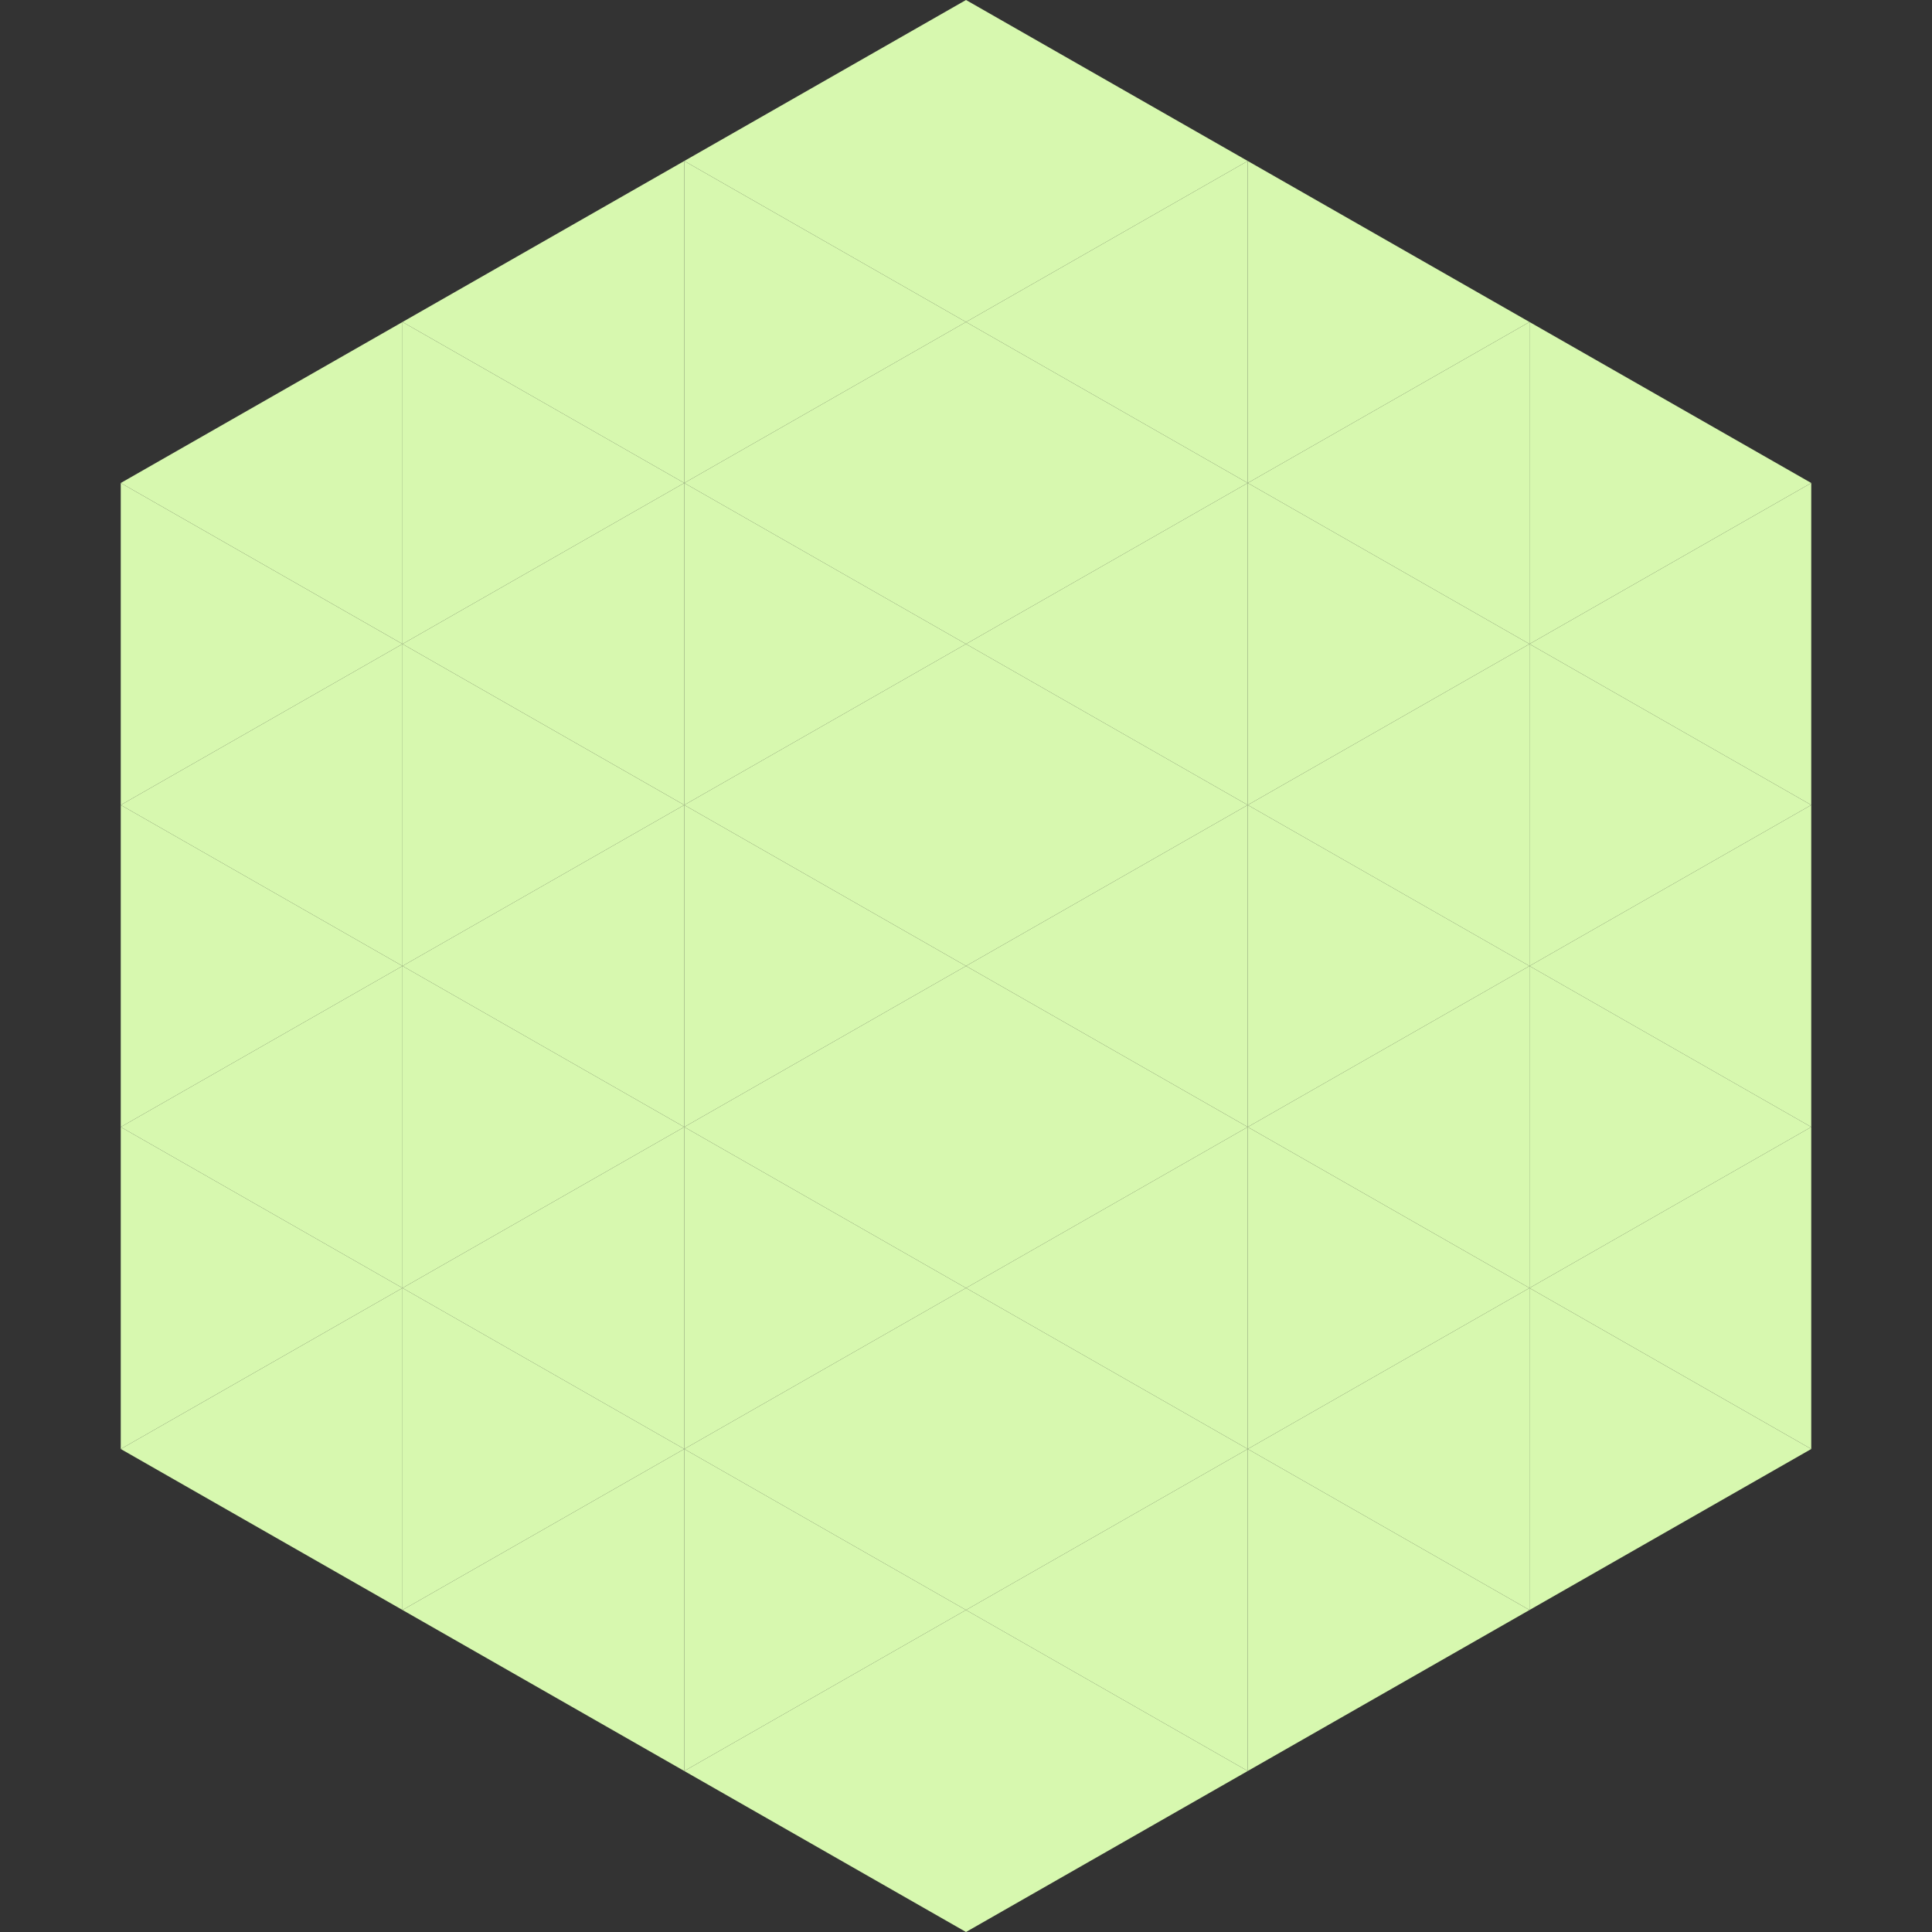
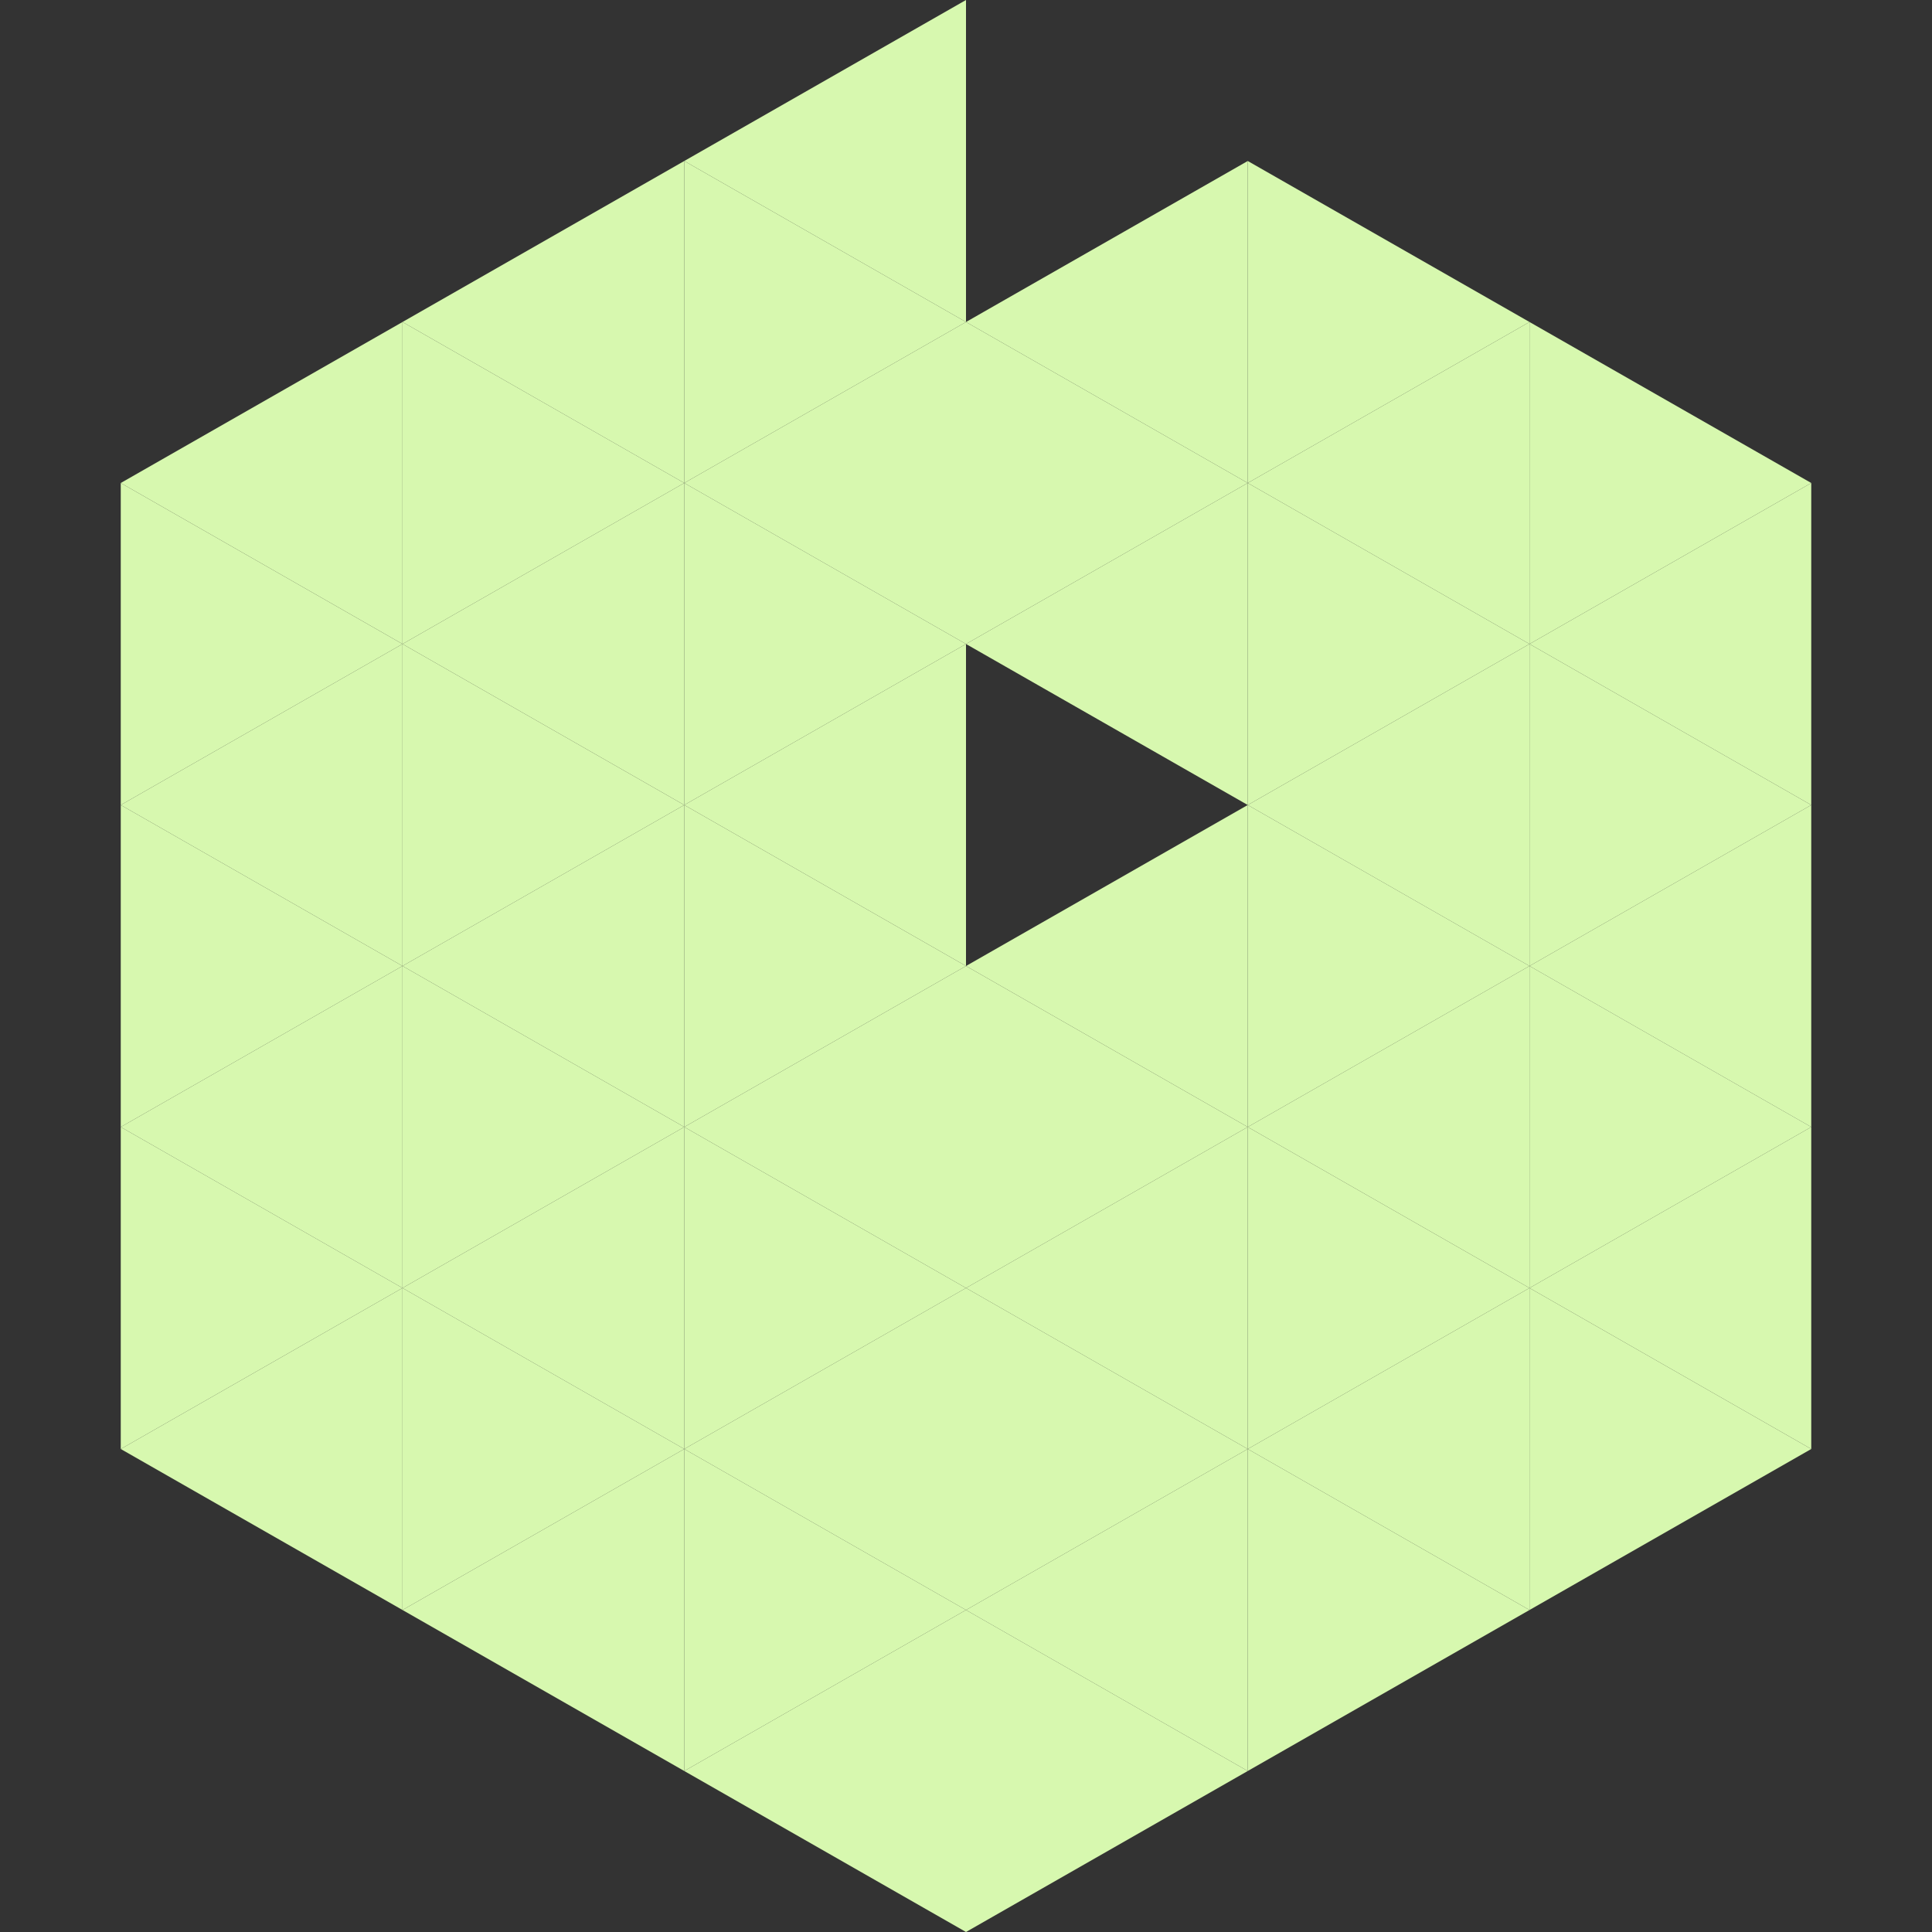
<svg xmlns="http://www.w3.org/2000/svg" width="240" height="240">
  <rect width="100%" height="100%" fill="#333333" stroke="none" />
  <polygon points="50,40 15,60 50,80" style="fill:rgb(215,248,175)" />
  <polygon points="190,40 225,60 190,80" style="fill:rgb(215,248,175)" />
  <polygon points="15,60 50,80 15,100" style="fill:rgb(215,248,175)" />
  <polygon points="225,60 190,80 225,100" style="fill:rgb(215,248,175)" />
  <polygon points="50,80 15,100 50,120" style="fill:rgb(215,248,175)" />
  <polygon points="190,80 225,100 190,120" style="fill:rgb(215,248,175)" />
  <polygon points="15,100 50,120 15,140" style="fill:rgb(215,248,175)" />
  <polygon points="225,100 190,120 225,140" style="fill:rgb(215,248,175)" />
  <polygon points="50,120 15,140 50,160" style="fill:rgb(215,248,175)" />
  <polygon points="190,120 225,140 190,160" style="fill:rgb(215,248,175)" />
  <polygon points="15,140 50,160 15,180" style="fill:rgb(215,248,175)" />
  <polygon points="225,140 190,160 225,180" style="fill:rgb(215,248,175)" />
  <polygon points="50,160 15,180 50,200" style="fill:rgb(215,248,175)" />
  <polygon points="190,160 225,180 190,200" style="fill:rgb(215,248,175)" />
  <polygon points="15,180 50,200 15,220" style="fill:rgb(255,255,255); fill-opacity:0" />
  <polygon points="225,180 190,200 225,220" style="fill:rgb(255,255,255); fill-opacity:0" />
  <polygon points="50,0 85,20 50,40" style="fill:rgb(255,255,255); fill-opacity:0" />
  <polygon points="190,0 155,20 190,40" style="fill:rgb(255,255,255); fill-opacity:0" />
  <polygon points="85,20 50,40 85,60" style="fill:rgb(215,248,175)" />
  <polygon points="155,20 190,40 155,60" style="fill:rgb(215,248,175)" />
  <polygon points="50,40 85,60 50,80" style="fill:rgb(215,248,175)" />
  <polygon points="190,40 155,60 190,80" style="fill:rgb(215,248,175)" />
  <polygon points="85,60 50,80 85,100" style="fill:rgb(215,248,175)" />
  <polygon points="155,60 190,80 155,100" style="fill:rgb(215,248,175)" />
  <polygon points="50,80 85,100 50,120" style="fill:rgb(215,248,175)" />
  <polygon points="190,80 155,100 190,120" style="fill:rgb(215,248,175)" />
  <polygon points="85,100 50,120 85,140" style="fill:rgb(215,248,175)" />
  <polygon points="155,100 190,120 155,140" style="fill:rgb(215,248,175)" />
  <polygon points="50,120 85,140 50,160" style="fill:rgb(215,248,175)" />
  <polygon points="190,120 155,140 190,160" style="fill:rgb(215,248,175)" />
  <polygon points="85,140 50,160 85,180" style="fill:rgb(215,248,175)" />
  <polygon points="155,140 190,160 155,180" style="fill:rgb(215,248,175)" />
  <polygon points="50,160 85,180 50,200" style="fill:rgb(215,248,175)" />
  <polygon points="190,160 155,180 190,200" style="fill:rgb(215,248,175)" />
  <polygon points="85,180 50,200 85,220" style="fill:rgb(215,248,175)" />
  <polygon points="155,180 190,200 155,220" style="fill:rgb(215,248,175)" />
  <polygon points="120,0 85,20 120,40" style="fill:rgb(215,248,175)" />
-   <polygon points="120,0 155,20 120,40" style="fill:rgb(215,248,175)" />
  <polygon points="85,20 120,40 85,60" style="fill:rgb(215,248,175)" />
  <polygon points="155,20 120,40 155,60" style="fill:rgb(215,248,175)" />
  <polygon points="120,40 85,60 120,80" style="fill:rgb(215,248,175)" />
  <polygon points="120,40 155,60 120,80" style="fill:rgb(215,248,175)" />
  <polygon points="85,60 120,80 85,100" style="fill:rgb(215,248,175)" />
  <polygon points="155,60 120,80 155,100" style="fill:rgb(215,248,175)" />
  <polygon points="120,80 85,100 120,120" style="fill:rgb(215,248,175)" />
-   <polygon points="120,80 155,100 120,120" style="fill:rgb(215,248,175)" />
  <polygon points="85,100 120,120 85,140" style="fill:rgb(215,248,175)" />
  <polygon points="155,100 120,120 155,140" style="fill:rgb(215,248,175)" />
  <polygon points="120,120 85,140 120,160" style="fill:rgb(215,248,175)" />
  <polygon points="120,120 155,140 120,160" style="fill:rgb(215,248,175)" />
  <polygon points="85,140 120,160 85,180" style="fill:rgb(215,248,175)" />
  <polygon points="155,140 120,160 155,180" style="fill:rgb(215,248,175)" />
  <polygon points="120,160 85,180 120,200" style="fill:rgb(215,248,175)" />
  <polygon points="120,160 155,180 120,200" style="fill:rgb(215,248,175)" />
  <polygon points="85,180 120,200 85,220" style="fill:rgb(215,248,175)" />
  <polygon points="155,180 120,200 155,220" style="fill:rgb(215,248,175)" />
  <polygon points="120,200 85,220 120,240" style="fill:rgb(215,248,175)" />
  <polygon points="120,200 155,220 120,240" style="fill:rgb(215,248,175)" />
  <polygon points="85,220 120,240 85,260" style="fill:rgb(255,255,255); fill-opacity:0" />
  <polygon points="155,220 120,240 155,260" style="fill:rgb(255,255,255); fill-opacity:0" />
</svg>